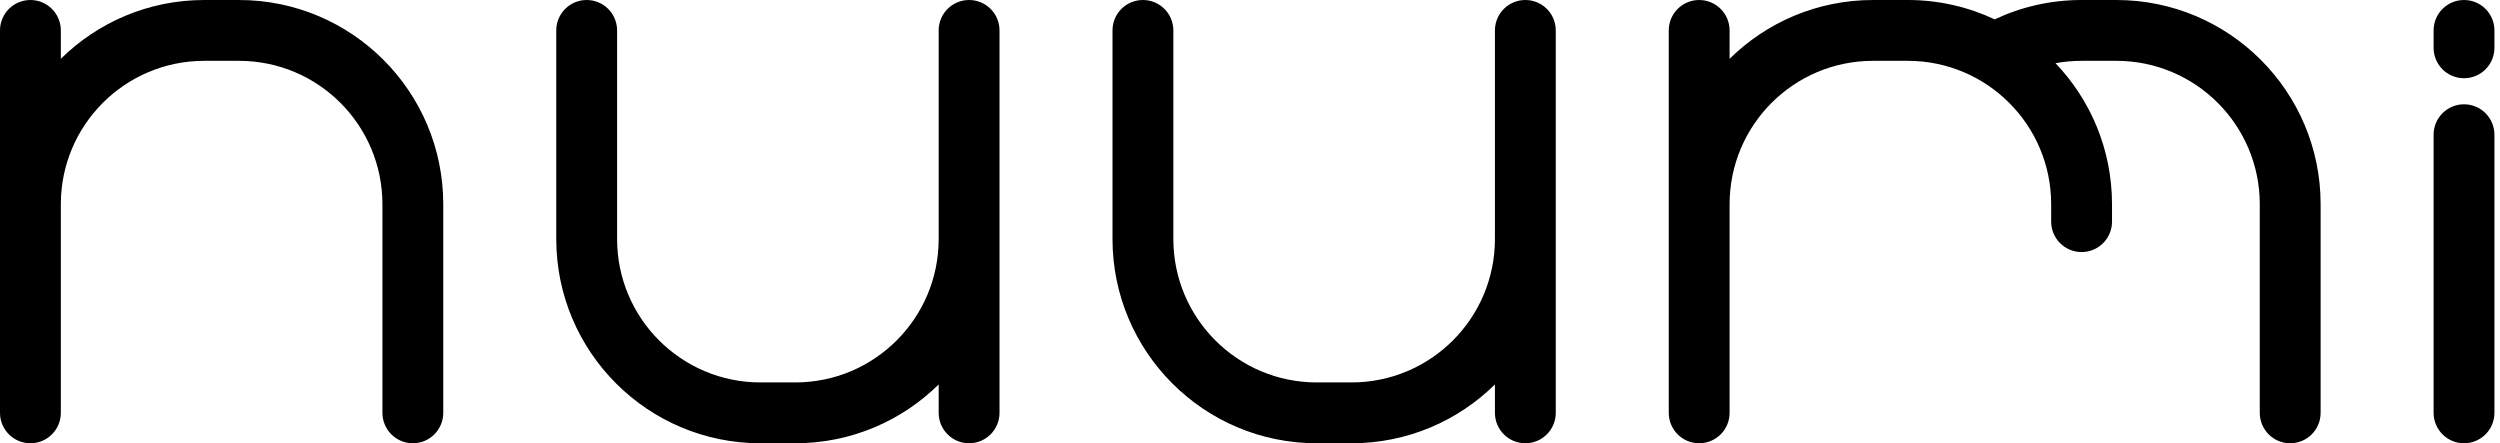
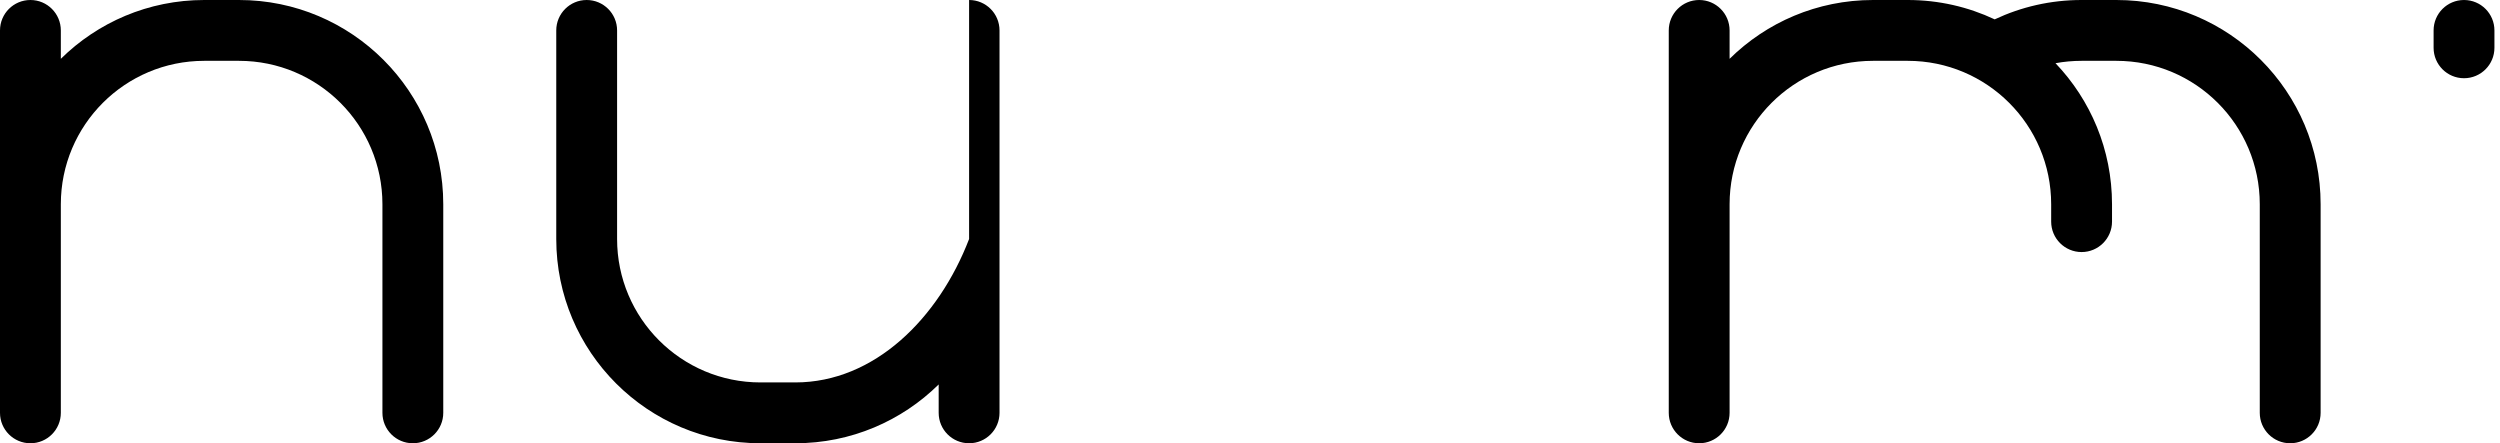
<svg xmlns="http://www.w3.org/2000/svg" width="141" height="25" viewBox="0 0 141 25" fill="none">
  <path d="M1.716 0C2.663 0 3.431 0.768 3.431 1.716V3.317C5.511 1.266 8.368 0 11.52 0H13.48C19.843 0 25 5.158 25 11.52V23.284C25 24.232 24.232 25 23.284 25C22.337 25 21.569 24.232 21.569 23.284V11.52C21.569 7.053 17.947 3.431 13.48 3.431H11.52C7.053 3.431 3.431 7.053 3.431 11.52V23.284C3.431 24.232 2.663 25 1.716 25C0.768 25 0 24.232 0 23.284V1.716C0 0.768 0.768 0 1.716 0Z" fill="black" />
  <path d="M95.833 0C96.781 0 97.549 0.768 97.549 1.716V3.317C99.629 1.266 102.485 0 105.637 0H107.598C109.351 0 111.013 0.392 112.501 1.092C113.989 0.391 115.652 0 117.402 0H119.363C125.725 0 130.883 5.157 130.883 11.52V23.284C130.883 24.232 130.115 25 129.167 25C128.219 25 127.451 24.232 127.451 23.284V11.52C127.451 7.053 123.83 3.431 119.363 3.431H117.402C116.899 3.431 116.407 3.477 115.93 3.565C117.905 5.633 119.118 8.434 119.118 11.52V12.5C119.118 13.447 118.35 14.216 117.402 14.216C116.454 14.216 115.686 13.447 115.686 12.5V11.52C115.686 7.053 112.065 3.431 107.598 3.431H105.637C101.17 3.431 97.549 7.053 97.549 11.52V23.284C97.549 24.232 96.781 25 95.833 25C94.886 25 94.118 24.232 94.118 23.284V1.716C94.118 0.768 94.886 0 95.833 0Z" fill="black" />
  <path d="M140.686 1.716C140.686 0.768 139.918 0 138.971 0C138.023 0 137.255 0.768 137.255 1.716V2.696C137.255 3.644 138.023 4.412 138.971 4.412C139.918 4.412 140.686 3.644 140.686 2.696V1.716Z" fill="black" />
-   <path d="M138.971 5.882C139.918 5.882 140.686 6.65 140.686 7.598V23.284C140.686 24.232 139.918 25 138.971 25C138.023 25 137.255 24.232 137.255 23.284V7.598C137.255 6.65 138.023 5.882 138.971 5.882Z" fill="black" />
-   <path d="M56.373 1.716C56.373 0.768 55.604 0 54.657 0C53.709 0 52.941 0.768 52.941 1.716V13.48C52.941 17.947 49.32 21.569 44.853 21.569H42.892C38.425 21.569 34.804 17.947 34.804 13.48V1.716C34.804 0.768 34.036 0 33.088 0C32.141 0 31.373 0.768 31.373 1.716V13.48C31.373 19.843 36.53 25 42.892 25H44.853C48.005 25 50.861 23.734 52.941 21.683V23.284C52.941 24.232 53.709 25 54.657 25C55.604 25 56.373 24.232 56.373 23.284V1.716Z" fill="black" />
-   <path d="M86.029 0C86.977 0 87.745 0.768 87.745 1.716V23.284C87.745 24.232 86.977 25 86.029 25C85.082 25 84.314 24.232 84.314 23.284V21.683C82.234 23.734 79.377 25 76.225 25H74.265C67.903 25 62.745 19.843 62.745 13.48V1.716C62.745 0.768 63.513 0 64.461 0C65.408 0 66.177 0.768 66.177 1.716V13.48C66.177 17.947 69.798 21.569 74.265 21.569H76.225C80.692 21.569 84.314 17.947 84.314 13.48V1.716C84.314 0.768 85.082 0 86.029 0Z" fill="black" />
+   <path d="M56.373 1.716C56.373 0.768 55.604 0 54.657 0V13.48C52.941 17.947 49.32 21.569 44.853 21.569H42.892C38.425 21.569 34.804 17.947 34.804 13.48V1.716C34.804 0.768 34.036 0 33.088 0C32.141 0 31.373 0.768 31.373 1.716V13.48C31.373 19.843 36.53 25 42.892 25H44.853C48.005 25 50.861 23.734 52.941 21.683V23.284C52.941 24.232 53.709 25 54.657 25C55.604 25 56.373 24.232 56.373 23.284V1.716Z" fill="black" />
</svg>